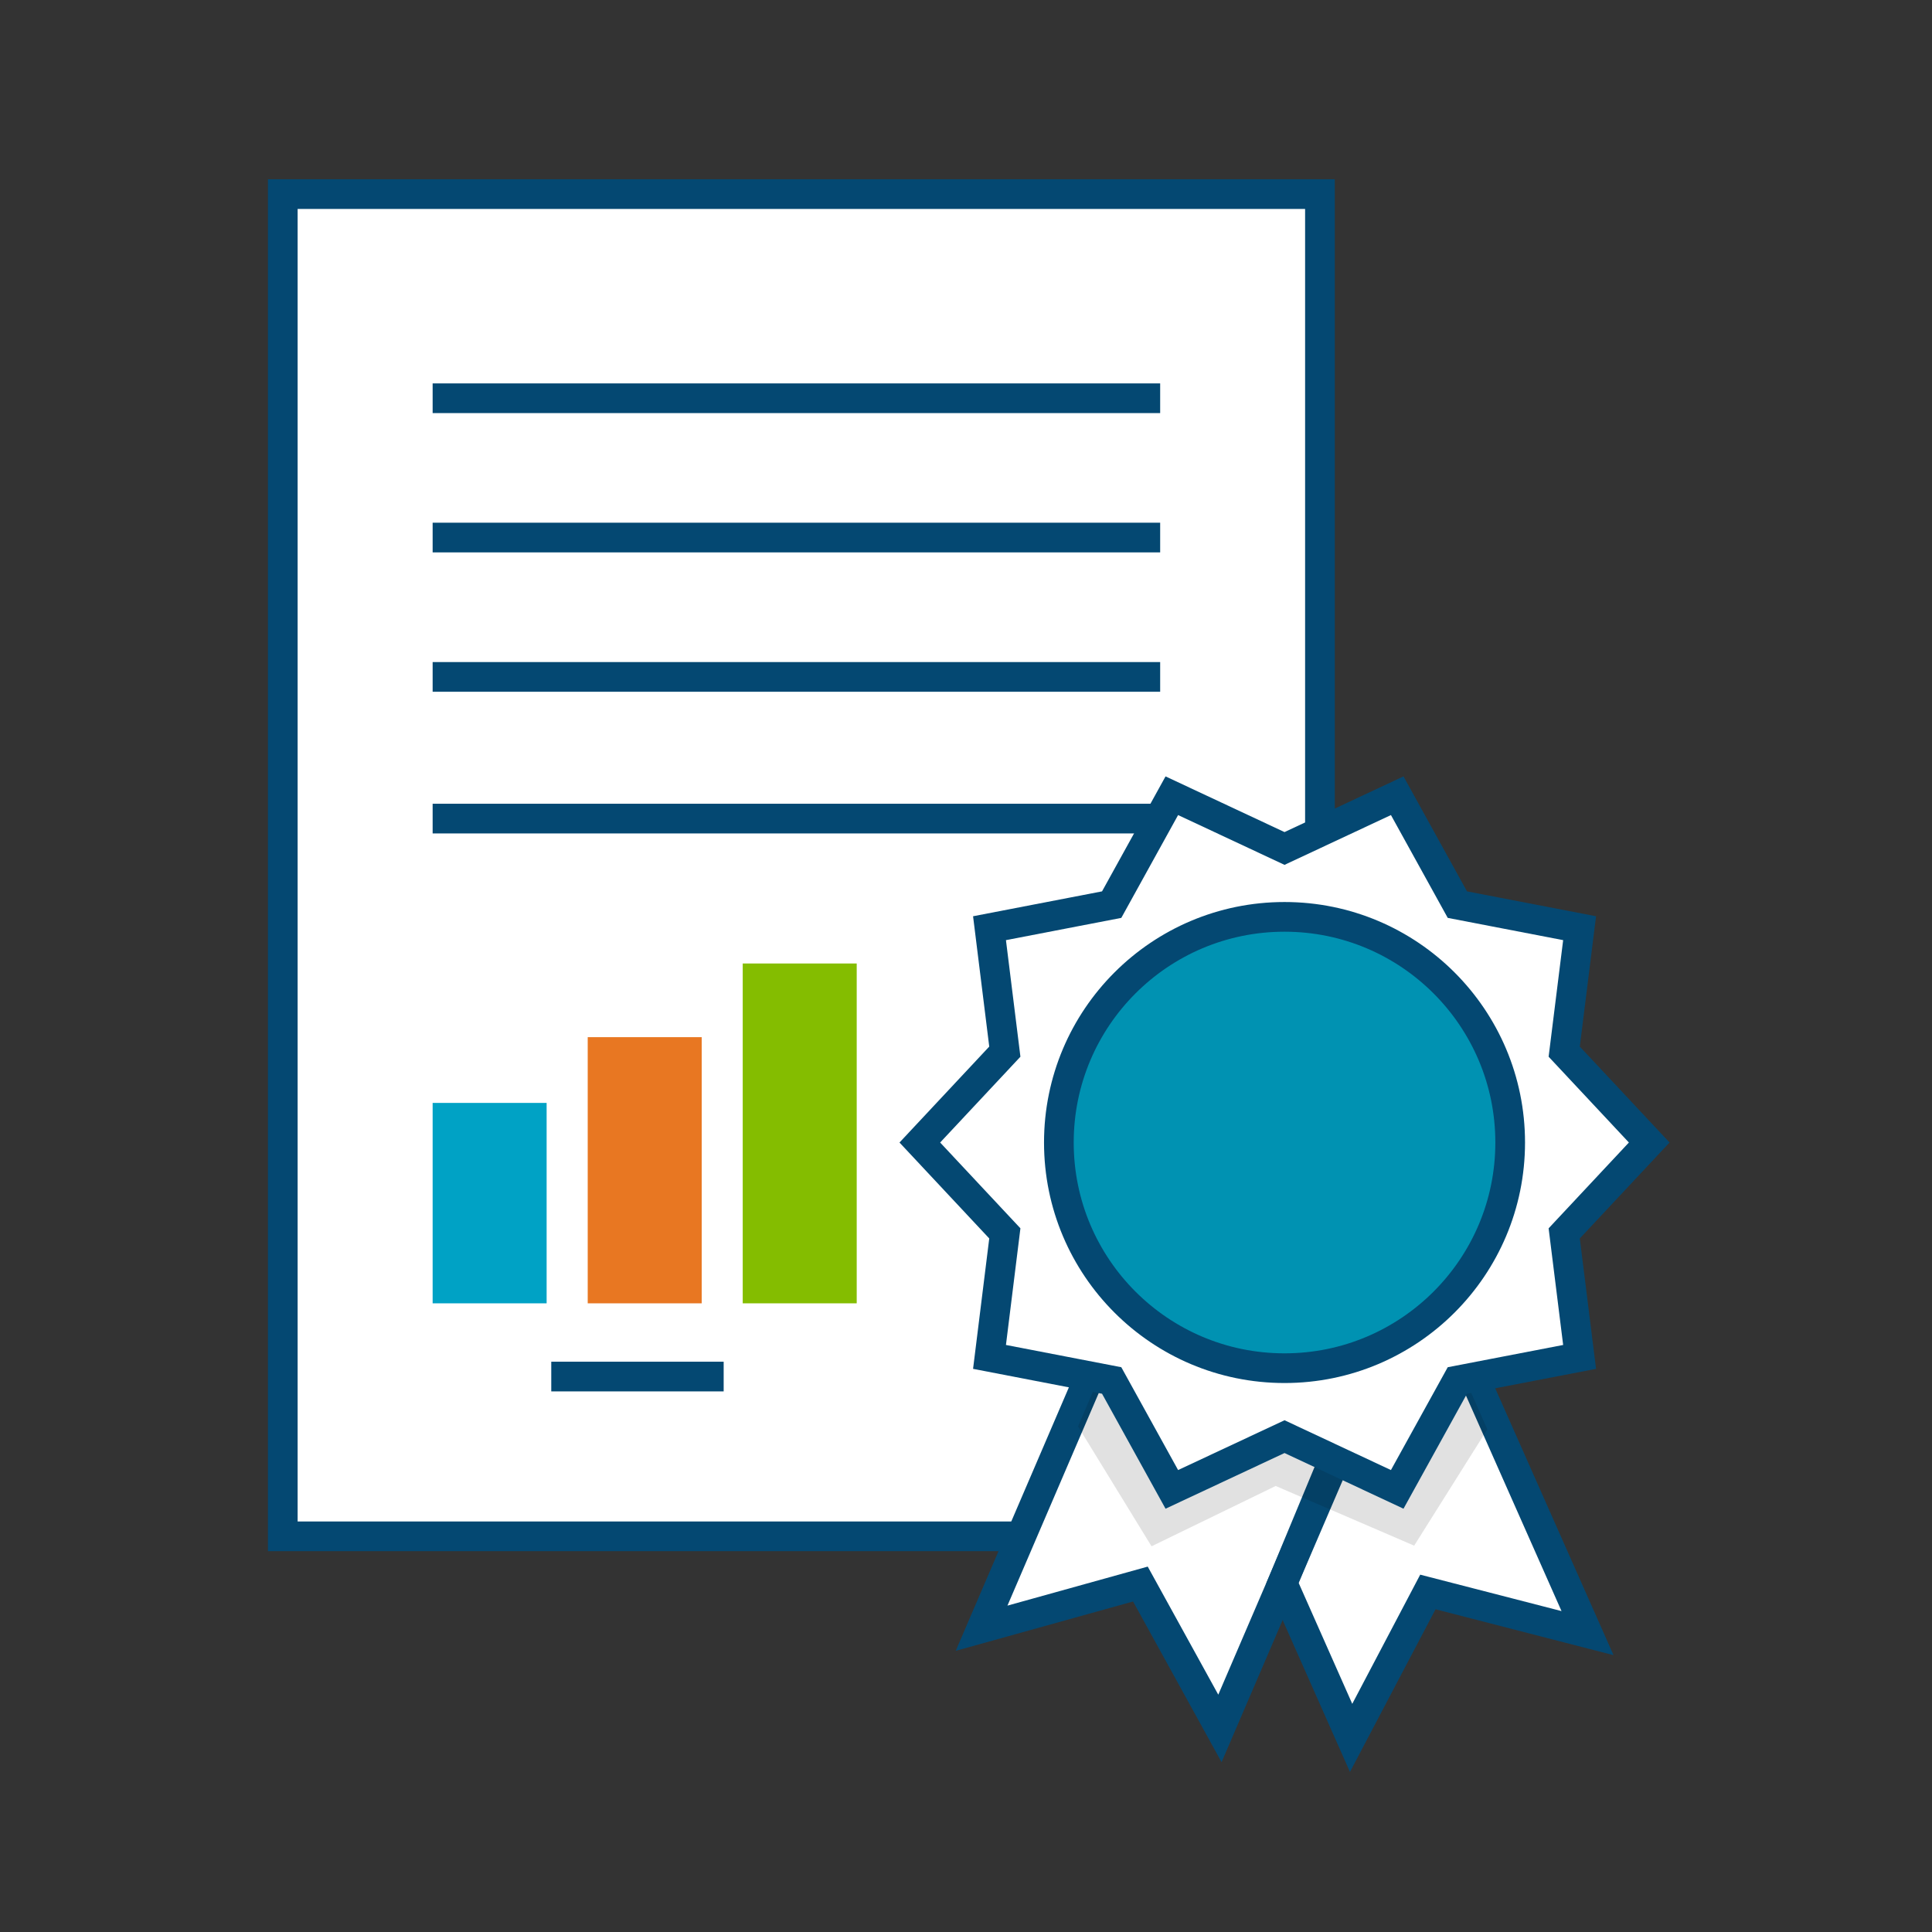
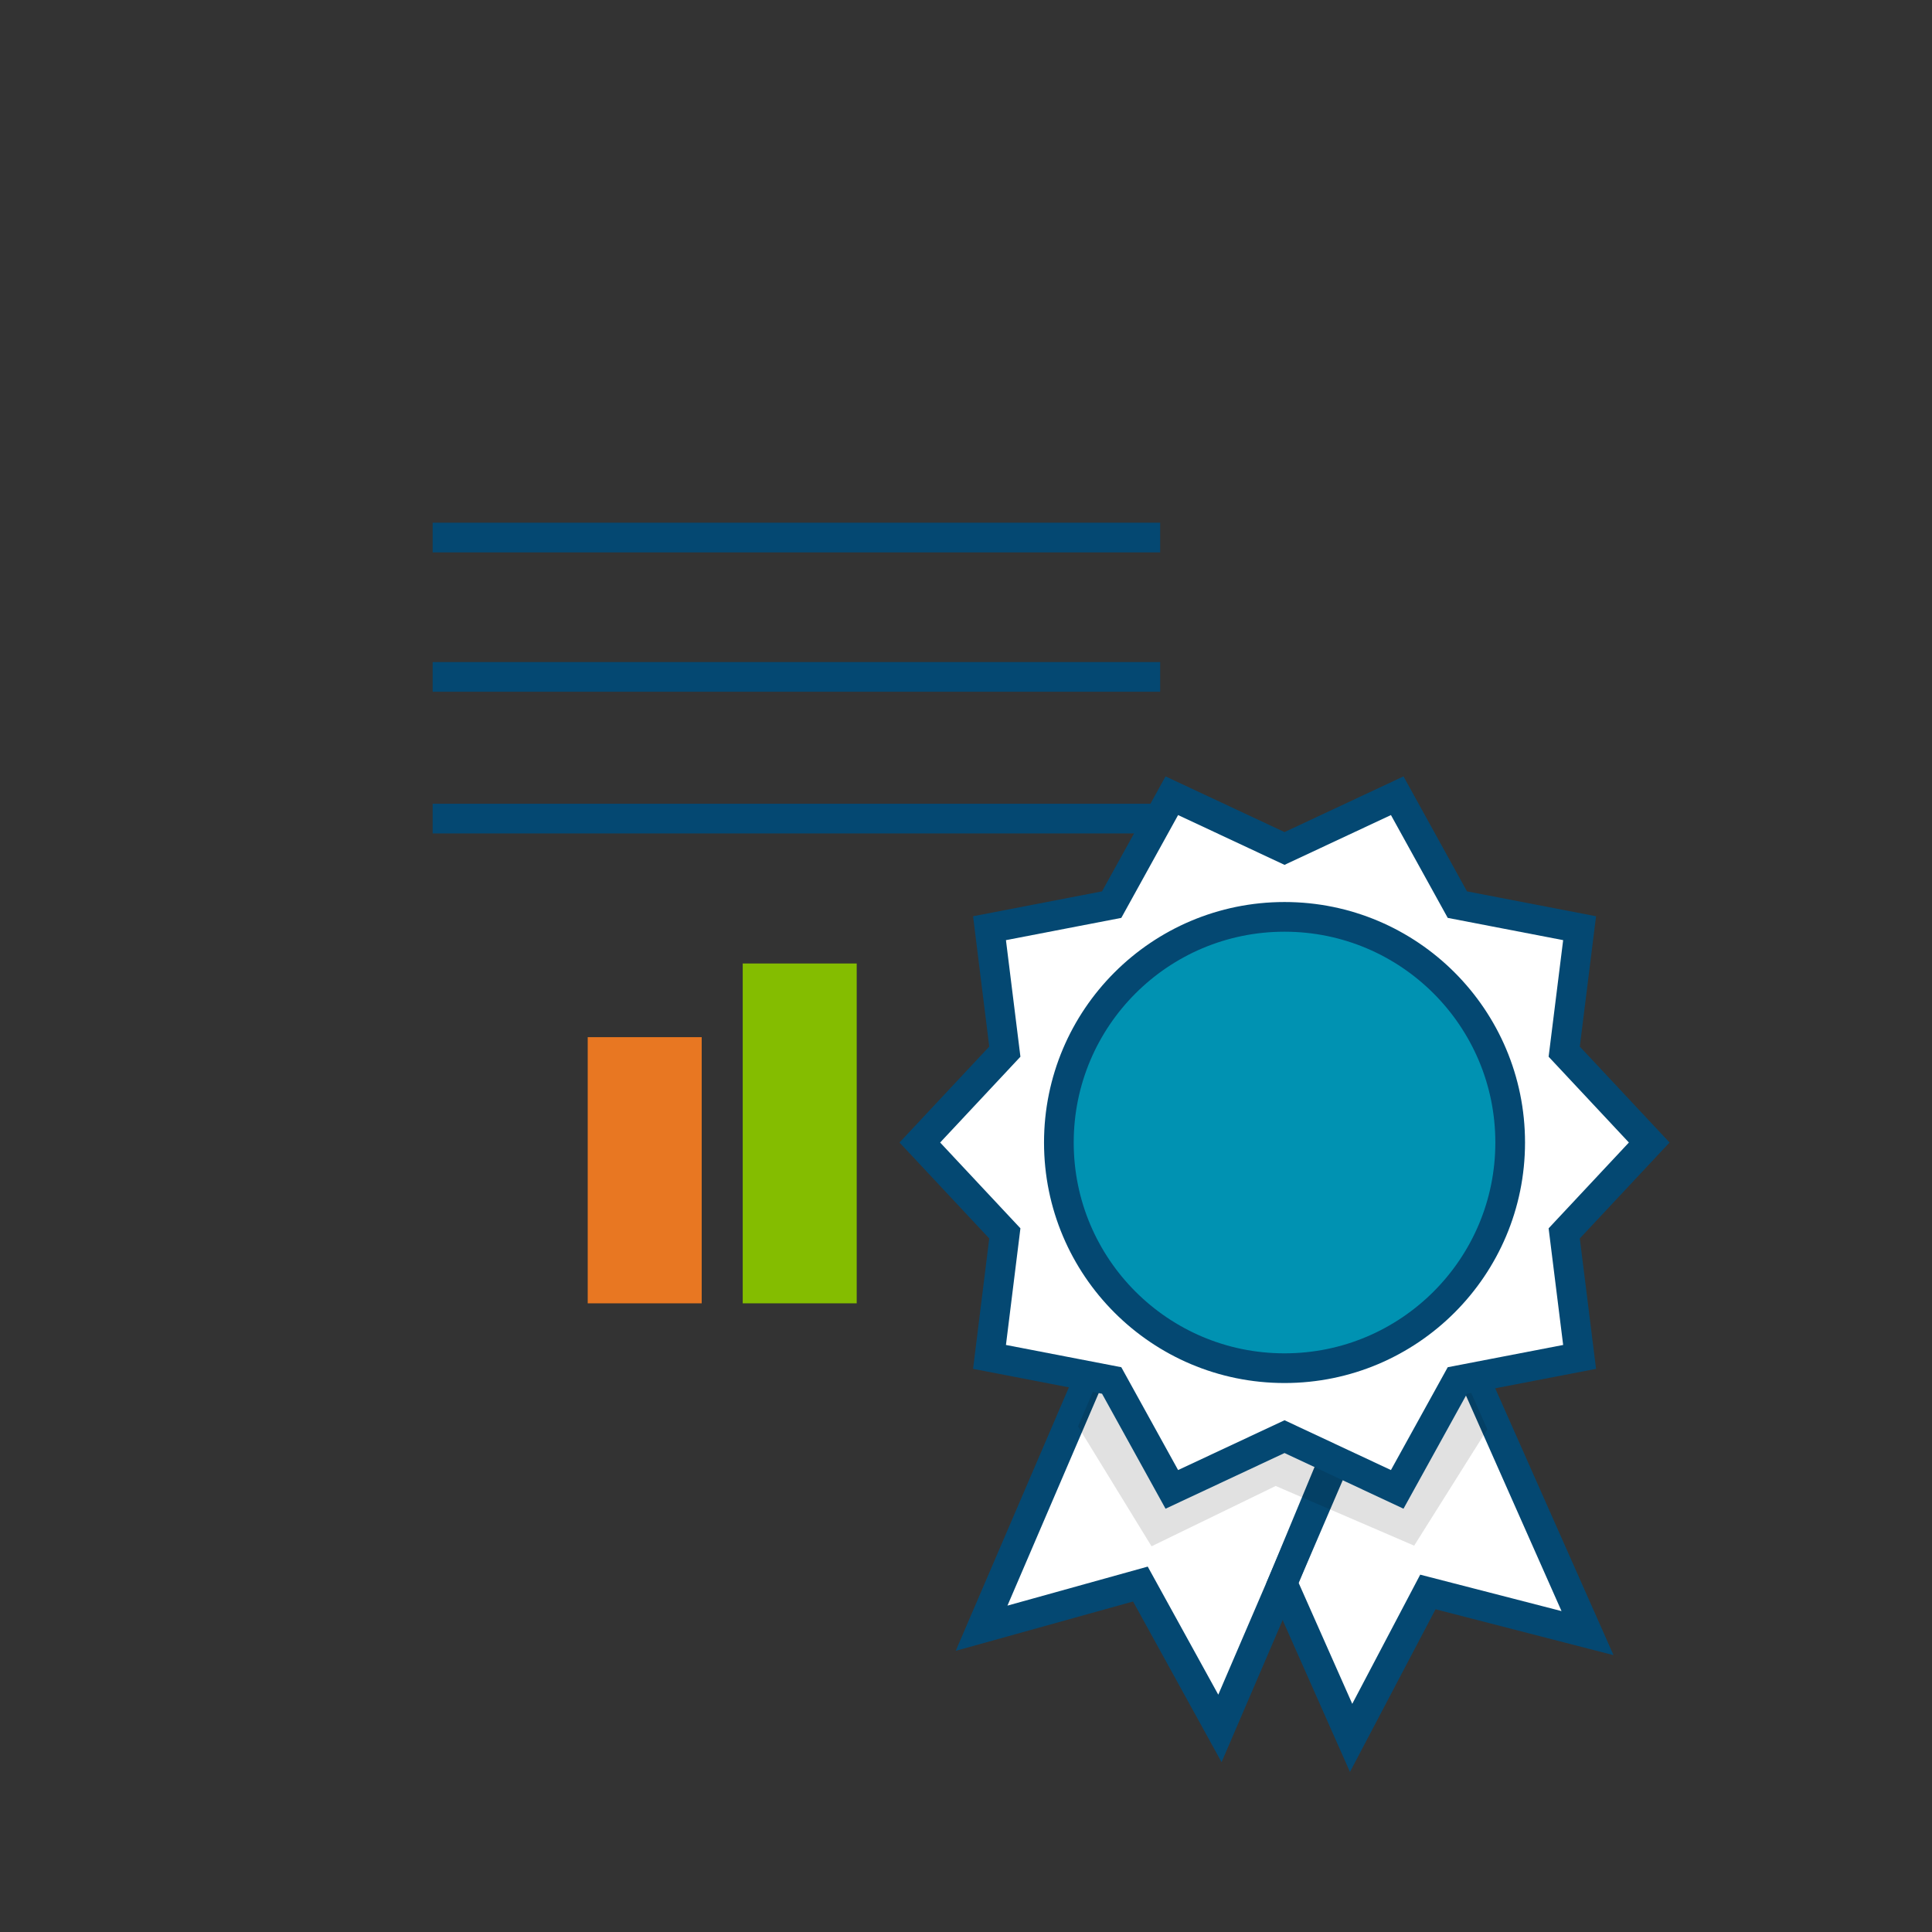
<svg xmlns="http://www.w3.org/2000/svg" id="a" viewBox="0 0 300 300">
  <rect x="0" y="0" width="300" height="300" fill="#333333" stroke="none" />
  <g>
-     <rect x="43.91" y="30.14" width="161.05" height="208.42" fill="#fff" />
    <line x1="180.15" y1="83.47" x2="67.18" y2="83.47" fill="none" stroke="#044872" stroke-miterlimit="10" stroke-width="4.61" />
    <line x1="180.15" y1="105.11" x2="67.18" y2="105.11" fill="none" stroke="#044872" stroke-miterlimit="10" stroke-width="4.61" />
-     <line x1="112.37" y1="213.75" x2="85.6" y2="213.75" fill="none" stroke="#044872" stroke-miterlimit="10" stroke-width="4.61" />
-     <rect x="43.91" y="30.14" width="161.05" height="208.42" fill="none" stroke="#044872" stroke-miterlimit="10" stroke-width="4.61" />
-     <rect x="67.18" y="171.26" width="17.7" height="31.12" fill="#00a2c5" />
    <rect x="91.26" y="161.05" width="17.7" height="41.33" fill="#e87722" />
    <rect x="115.33" y="149.61" width="17.7" height="52.77" fill="#84bd00" />
-     <line x1="180.15" y1="61.84" x2="67.18" y2="61.84" fill="none" stroke="#044872" stroke-miterlimit="10" stroke-width="4.61" />
    <line x1="180.15" y1="127.11" x2="67.18" y2="127.11" fill="none" stroke="#044872" stroke-miterlimit="10" stroke-width="4.61" />
  </g>
  <g>
    <polygon points="209.8 269.86 221.72 247.2 246.51 253.59 220.38 194.65 199.14 245.81 209.8 269.86" fill="#fff" />
    <polygon points="189.43 268.39 177.08 245.97 152.42 252.83 173.52 203.7 210.54 219.26 189.43 268.39" fill="#fff" />
    <polygon points="209.8 269.86 221.72 247.2 246.51 253.59 220.38 194.65 199.14 245.81 209.8 269.86" fill="none" stroke="#044872" stroke-miterlimit="10" stroke-width="4.61" />
    <polygon points="189.43 268.39 177.08 245.97 152.42 252.83 173.52 203.7 210.54 219.26 189.43 268.39" fill="none" stroke="#044872" stroke-miterlimit="10" stroke-width="4.61" />
    <polygon points="198.09 230.74 178.81 240.11 167.4 221.5 170.06 215.29 172.62 214.36 181.96 231.27 199.46 223.08 216.96 231.27 226.3 214.36 228.07 215.44 230.95 221.94 219.59 240.01 198.09 230.74" opacity=".12" />
    <polygon points="199.46 131.75 216.96 123.56 226.3 140.47 245.28 144.13 242.89 163.3 256.09 177.41 242.89 191.52 245.28 210.7 226.3 214.36 216.96 231.27 199.46 223.08 181.96 231.27 172.62 214.36 153.65 210.7 156.03 191.52 142.83 177.41 156.03 163.3 153.65 144.13 172.62 140.47 181.96 123.56 199.46 131.75" fill="#fff" stroke="#044872" stroke-miterlimit="10" stroke-width="4.61" />
    <circle cx="199.46" cy="177.41" r="35.04" fill="#0092b2" stroke="#044872" stroke-miterlimit="10" stroke-width="4.61" />
  </g>
</svg>